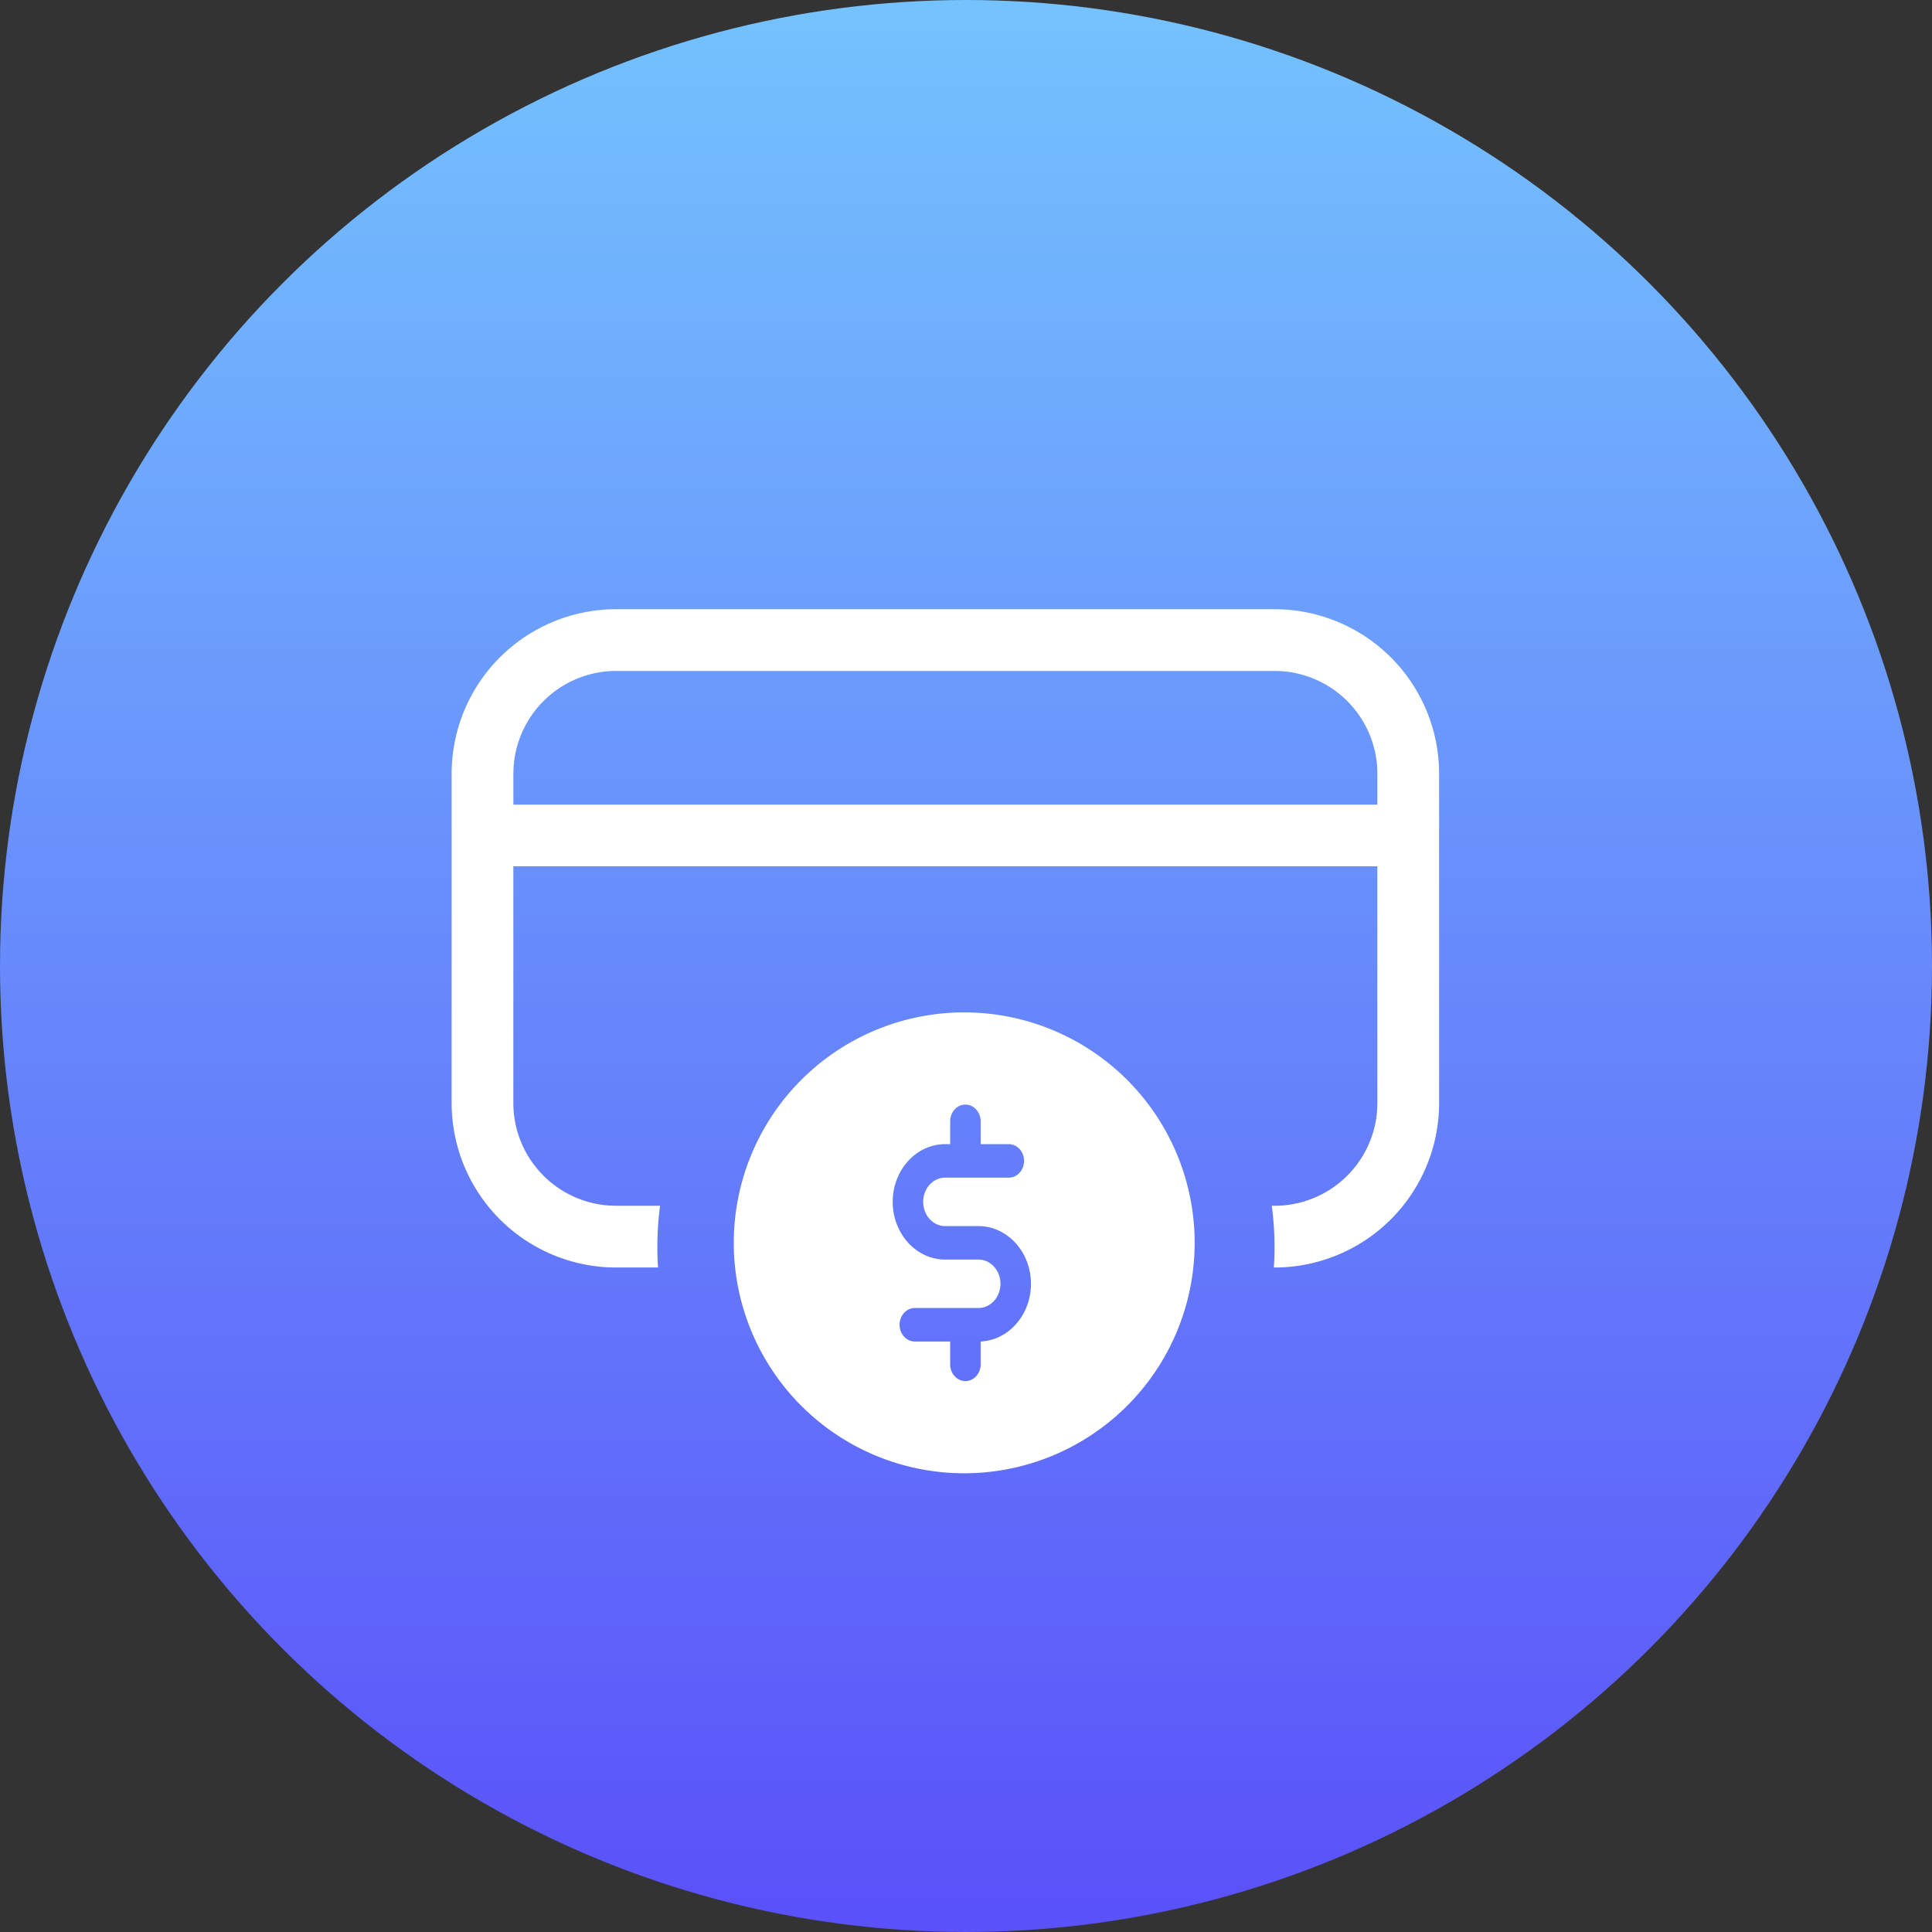
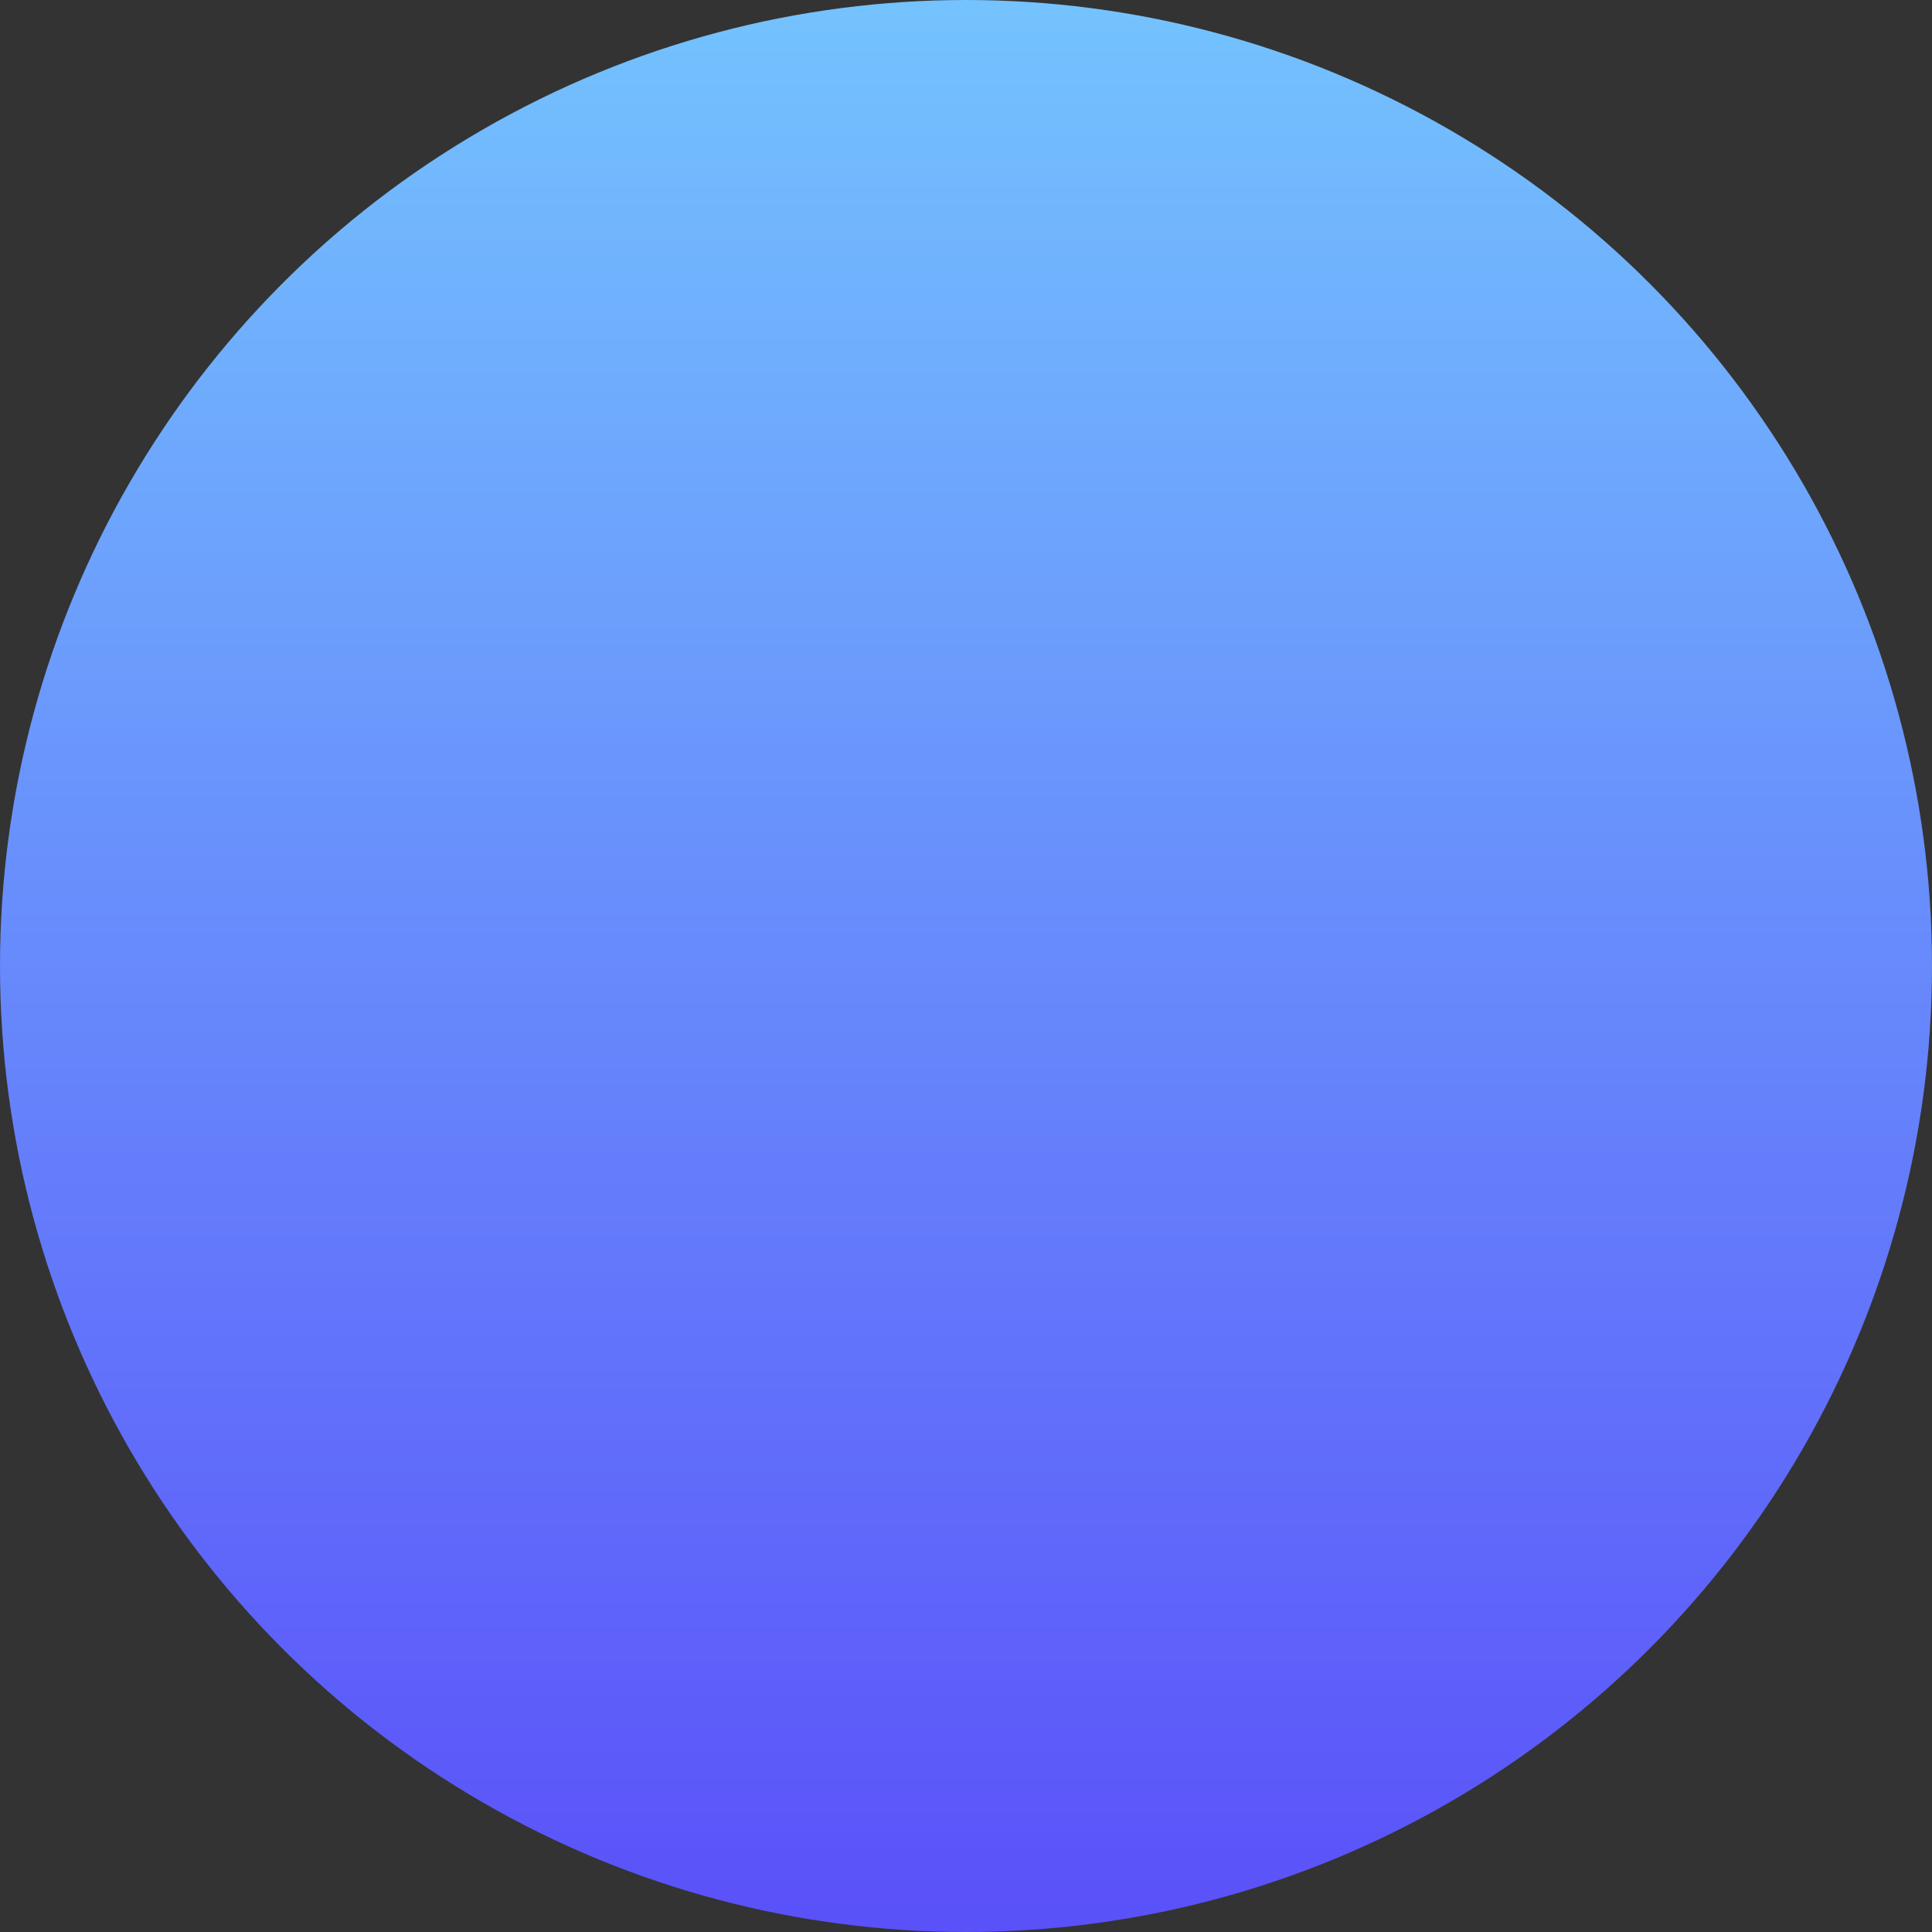
<svg xmlns="http://www.w3.org/2000/svg" width="77" height="77" viewBox="0 0 77 77">
  <rect x="0" y="0" width="77" height="77" fill="#333333" stroke="none" />
  <defs>
    <linearGradient x1="50%" y1="0%" x2="50%" y2="100%" id="31maeq4wpa">
      <stop stop-color="#74C3FE" offset="0%" />
      <stop stop-color="#5A50F9" offset="100%" />
    </linearGradient>
  </defs>
  <g fill="none" fill-rule="evenodd">
    <circle cx="38.5" cy="38.5" r="38.5" fill="url(#31maeq4wpa)" />
-     <path d="M38.334 40.35a9.184 9.184 0 1 1-.002 18.367 9.184 9.184 0 0 1 .002-18.367zm.142 3.673c-.335 0-.607.3-.607.668v.909h-.198c-1.154 0-2.092 1.032-2.092 2.3 0 1.269.938 2.3 2.092 2.3h1.325c.484 0 .878.434.878.966s-.394.965-.878.965H36.46c-.334 0-.607.3-.607.668 0 .368.273.667.607.667h1.409v.909c0 .368.272.668.607.668.335 0 .608-.3.608-.668v-.905l.15-.018c1.057-.133 1.855-1.116 1.855-2.286 0-1.269-.94-2.3-2.093-2.3h-1.325c-.484 0-.878-.434-.878-.966s.394-.965.878-.965h2.536c.335 0 .607-.3.607-.668 0-.368-.272-.667-.607-.667h-1.123v-.909c0-.368-.273-.668-.608-.668zm12.32-19.743a6.56 6.56 0 0 1 6.56 6.559v13.118a6.56 6.56 0 0 1-6.56 6.56h-.027a12.478 12.478 0 0 0-.081-2.46h.108a4.1 4.1 0 0 0 4.091-3.83l.009-.27-.001-9.43H20.459v9.43a4.1 4.1 0 0 0 3.83 4.091l.27.009h1.748a12.41 12.41 0 0 0-.081 2.46h-1.667A6.56 6.56 0 0 1 18 43.957V30.84a6.56 6.56 0 0 1 6.56-6.56h26.236zm0 2.46H24.56a4.1 4.1 0 0 0-4.09 3.83l-.01.269v1.23h34.436v-1.23a4.1 4.1 0 0 0-3.83-4.09l-.269-.01z" fill="#FFF" />
  </g>
</svg>